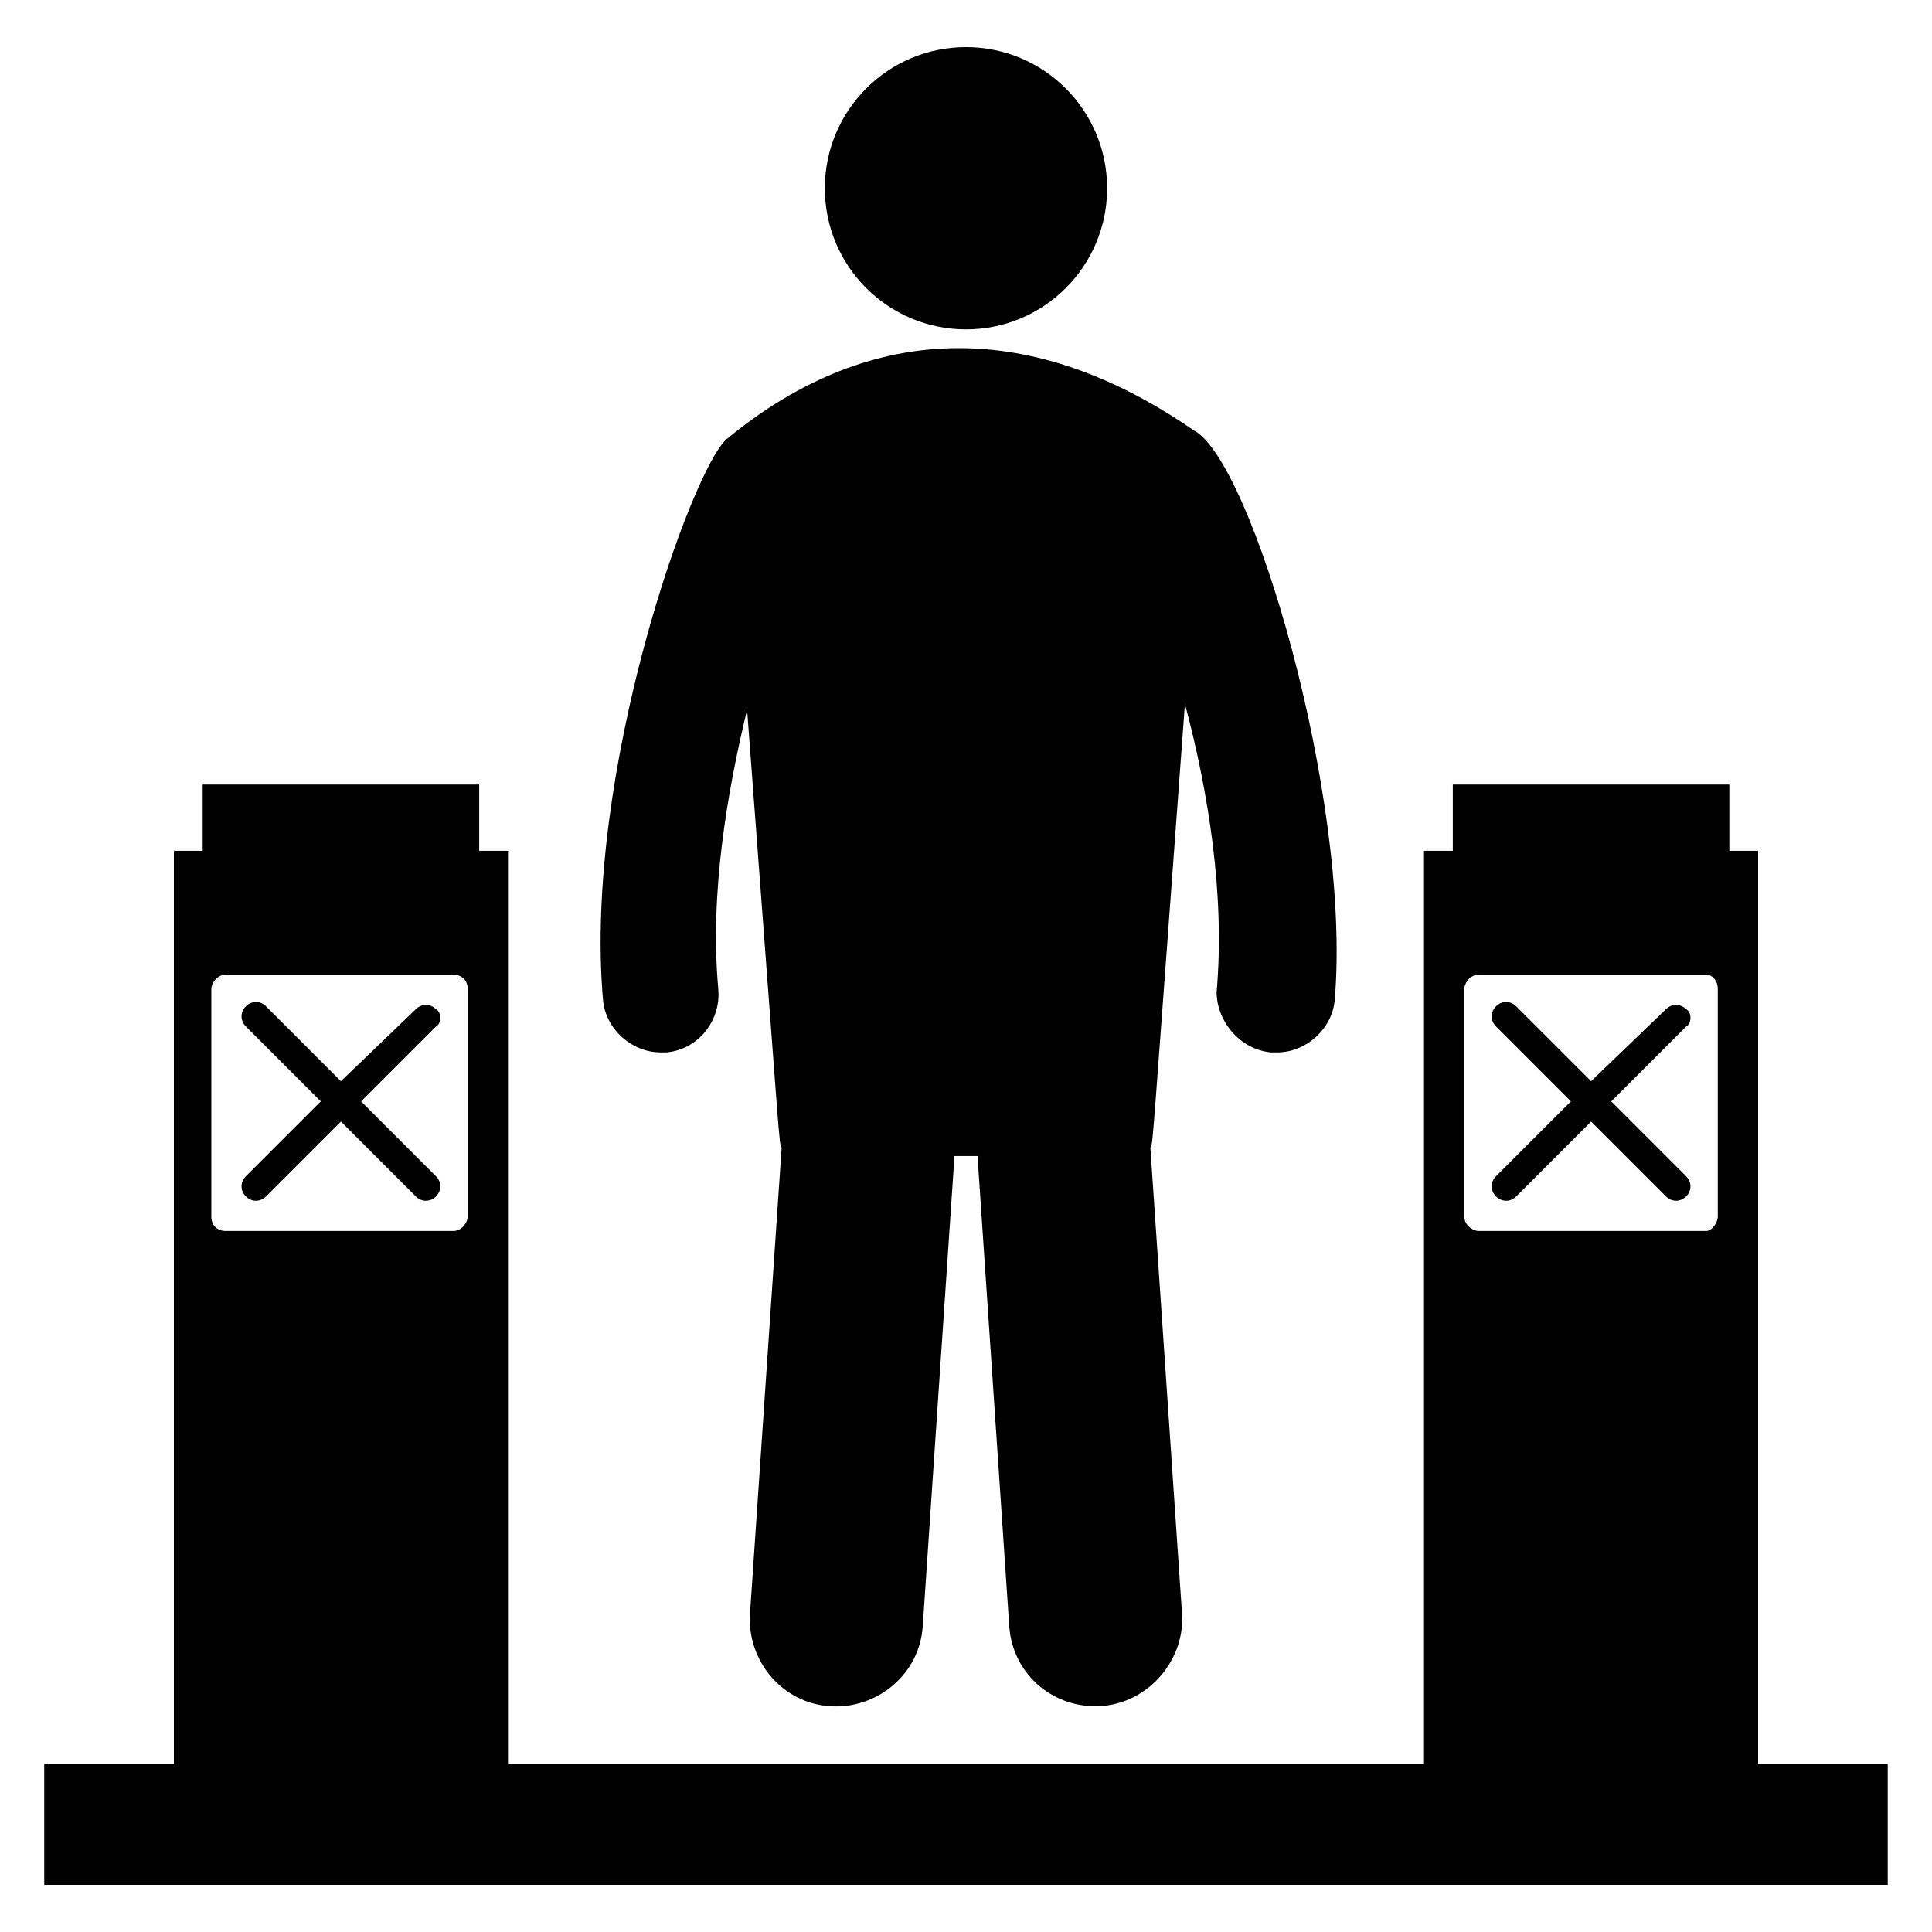
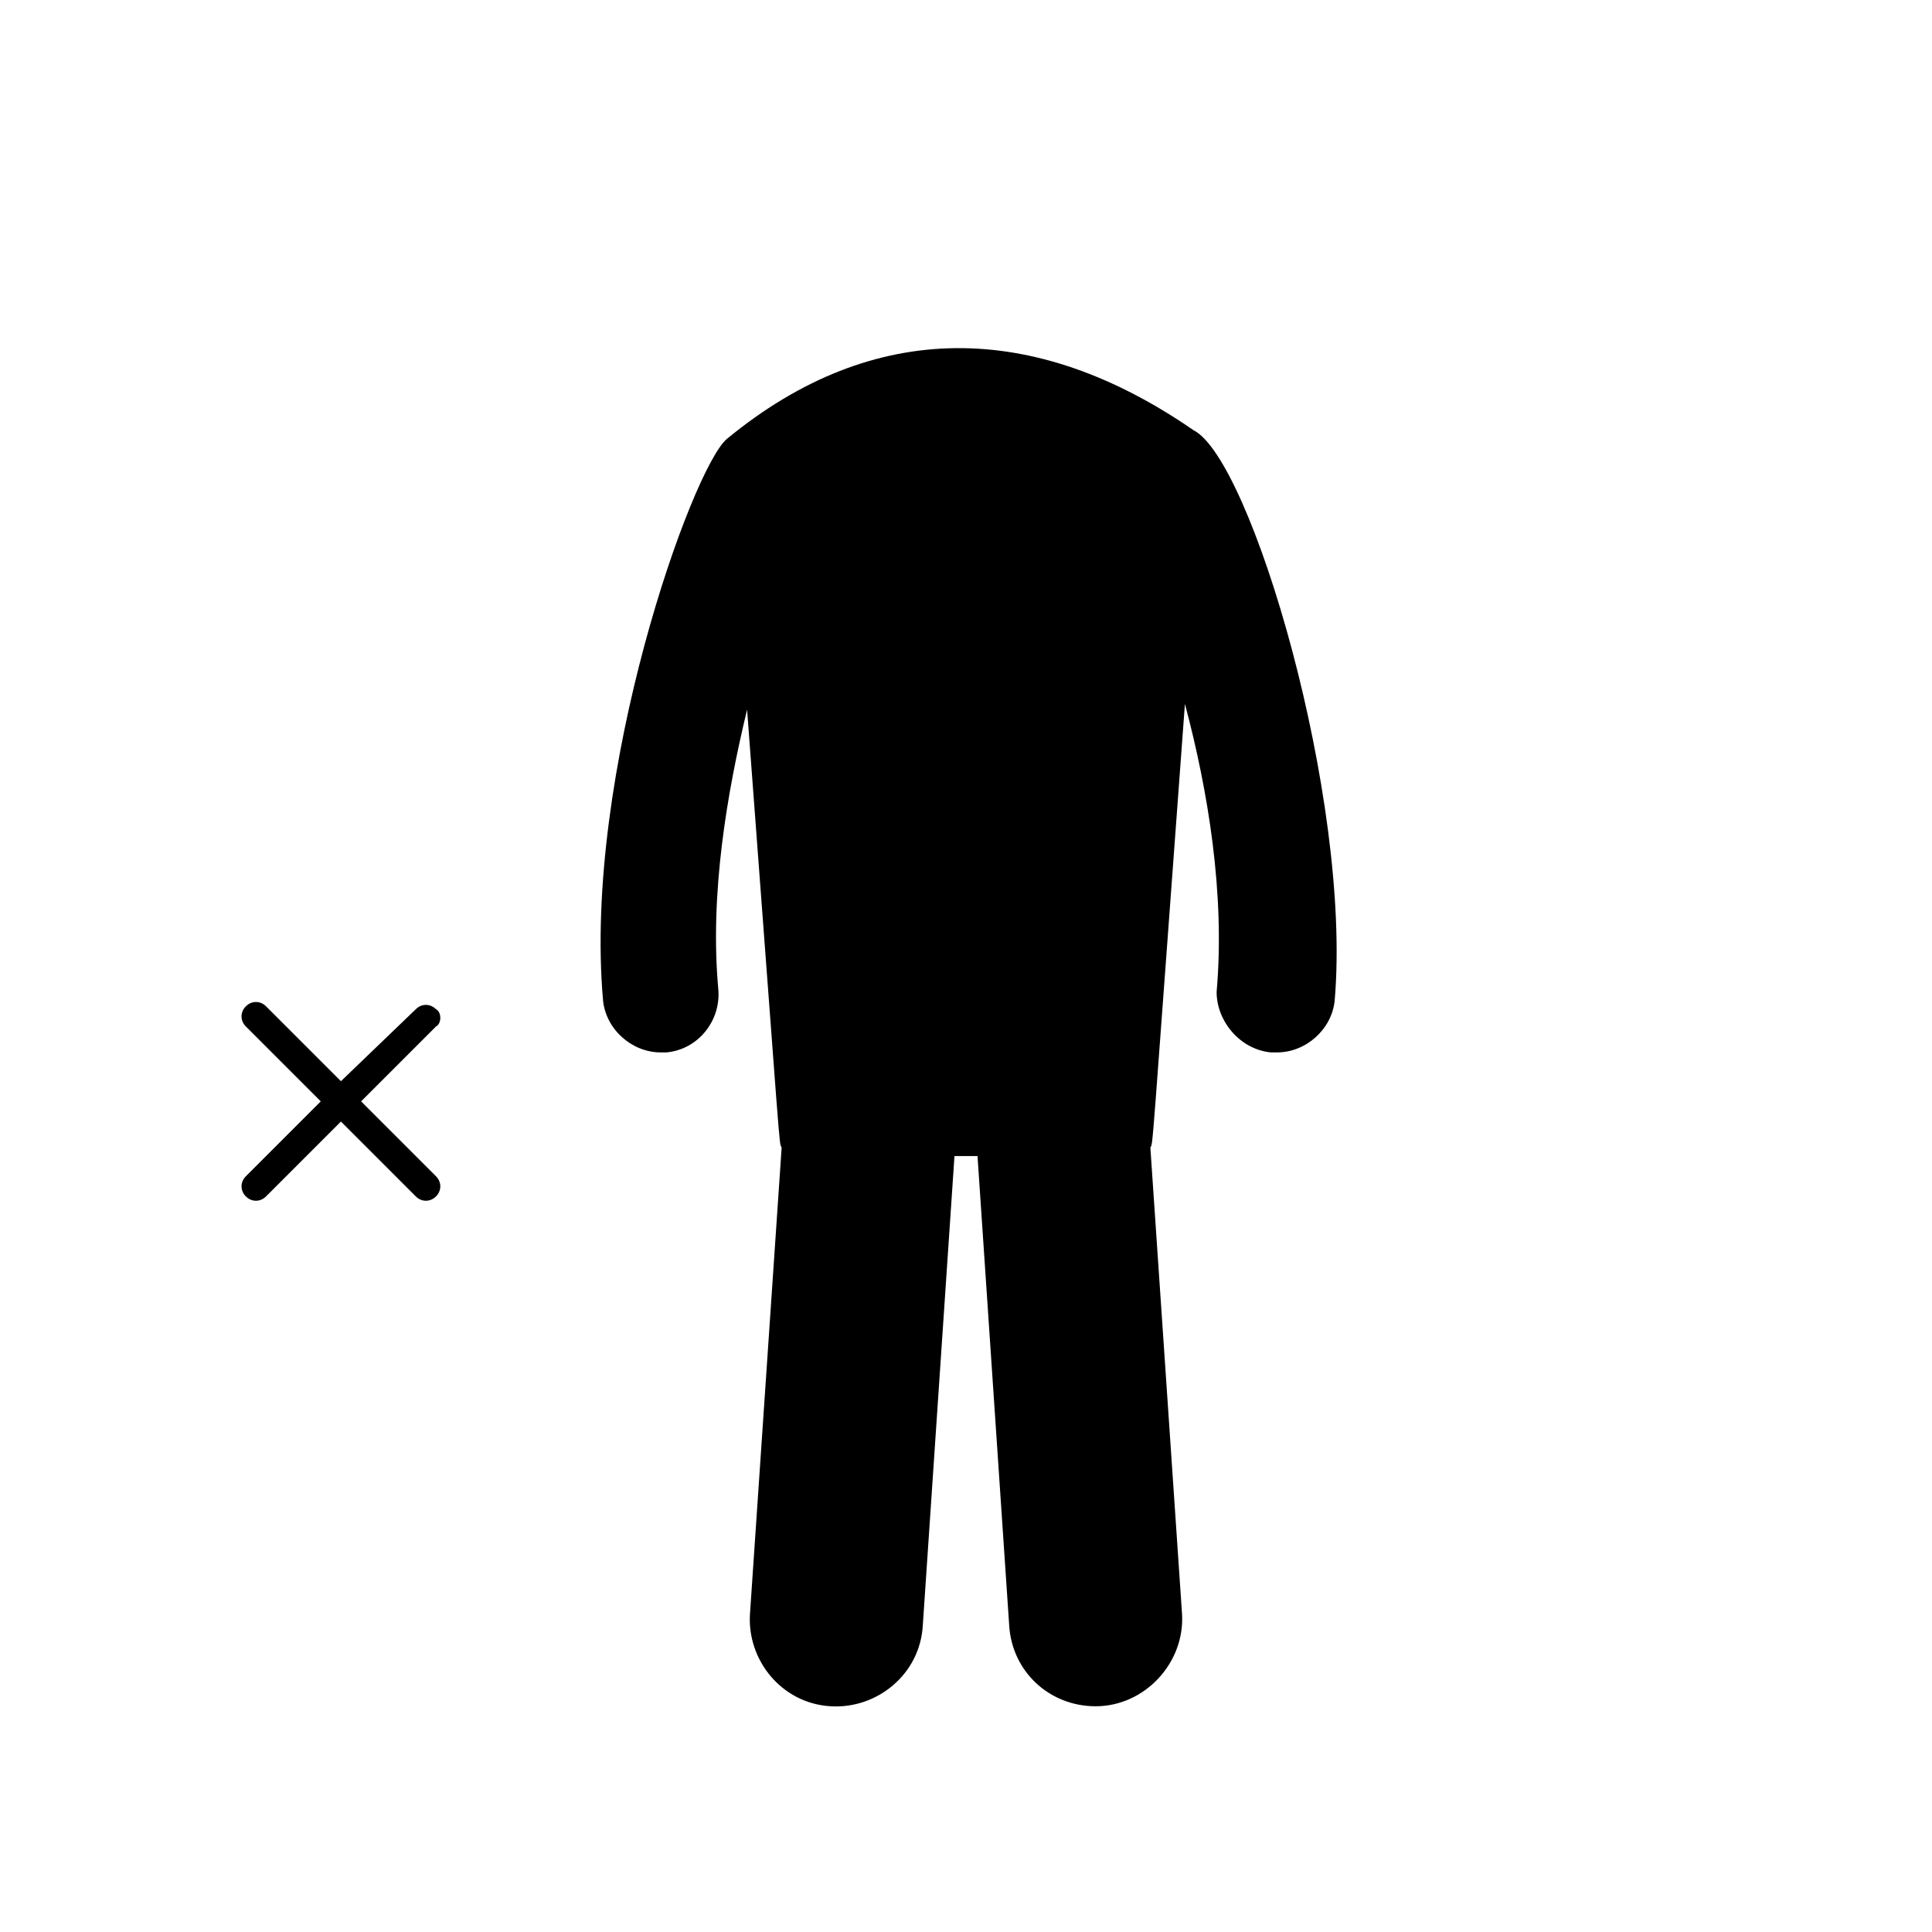
<svg xmlns="http://www.w3.org/2000/svg" fill="#000000" width="800px" height="800px" version="1.1" viewBox="144 144 512 512">
  <g>
    <path d="m480.91 422.9h1.527c7.633 0 14.504-6.106 15.266-13.742 4.582-53.434-22.137-143.51-37.402-151.14-41.984-29.008-84.73-29.77-123.66 2.289-9.16 7.633-38.168 88.547-32.824 148.85 0.762 7.633 7.633 13.742 15.266 13.742h1.527c8.398-0.762 14.504-8.398 13.742-16.793-2.289-25.191 2.289-51.906 7.633-74.043 9.16 121.37 8.398 114.5 9.16 116.03l-8.398 123.66c-0.762 12.215 8.398 23.664 21.375 24.426 12.215 0.762 23.664-8.398 24.426-21.375l8.398-124.43h6.106l8.398 124.43c0.762 12.215 10.688 21.375 22.902 21.375 12.977 0 23.664-11.449 22.902-24.426l-8.398-123.66c0.762-1.527 0 6.106 9.16-117.55 6.106 22.902 10.688 50.383 8.398 76.336-0.004 7.637 6.102 15.27 14.5 16.031z" />
-     <path d="m437.4 193.89c0 20.656-16.746 37.402-37.402 37.402-20.66 0-37.406-16.746-37.406-37.402s16.746-37.402 37.406-37.402c20.656 0 37.402 16.746 37.402 37.402" />
-     <path d="m590.84 411.45c-1.527-1.527-3.816-1.527-5.344 0l-19.848 19.082-19.848-19.848c-1.527-1.527-3.816-1.527-5.344 0s-1.527 3.816 0 5.344l19.848 19.848-19.848 19.848c-1.527 1.527-1.527 3.816 0 5.344s3.816 1.527 5.344 0l19.848-19.848 19.848 19.848c1.527 1.527 3.816 1.527 5.344 0 1.527-1.527 1.527-3.816 0-5.344l-19.848-19.848 19.848-19.848c1.527-0.762 1.527-3.816 0-4.578z" />
    <path d="m259.54 411.45c-1.527-1.527-3.816-1.527-5.344 0l-19.848 19.082-19.848-19.848c-1.527-1.527-3.816-1.527-5.344 0s-1.527 3.816 0 5.344l19.848 19.848-19.848 19.848c-1.527 1.527-1.527 3.816 0 5.344s3.816 1.527 5.344 0l19.848-19.848 19.848 19.848c1.527 1.527 3.816 1.527 5.344 0 1.527-1.527 1.527-3.816 0-5.344l-19.848-19.848 19.848-19.848c1.527-0.762 1.527-3.816 0-4.578z" />
-     <path d="m609.92 611.45v-241.98h-7.633v-17.559h-73.281v17.559h-7.633v241.98h-242.75v-241.98h-7.633v-17.559h-73.281v17.559h-7.633v241.98h-34.352v32.062h488.54v-32.062zm-341.98-145.04c0 1.527-1.527 3.816-3.816 3.816h-60.305c-2.289 0-3.816-1.527-3.816-3.816v-60.305c0-1.527 1.527-3.816 3.816-3.816h60.305c2.289 0 3.816 1.527 3.816 3.816zm331.29 0c0 1.527-1.527 3.816-3.055 3.816h-60.305c-1.527 0-3.816-1.527-3.816-3.816v-60.305c0-1.527 1.527-3.816 3.816-3.816h60.305c1.527 0 3.055 1.527 3.055 3.816z" />
  </g>
</svg>